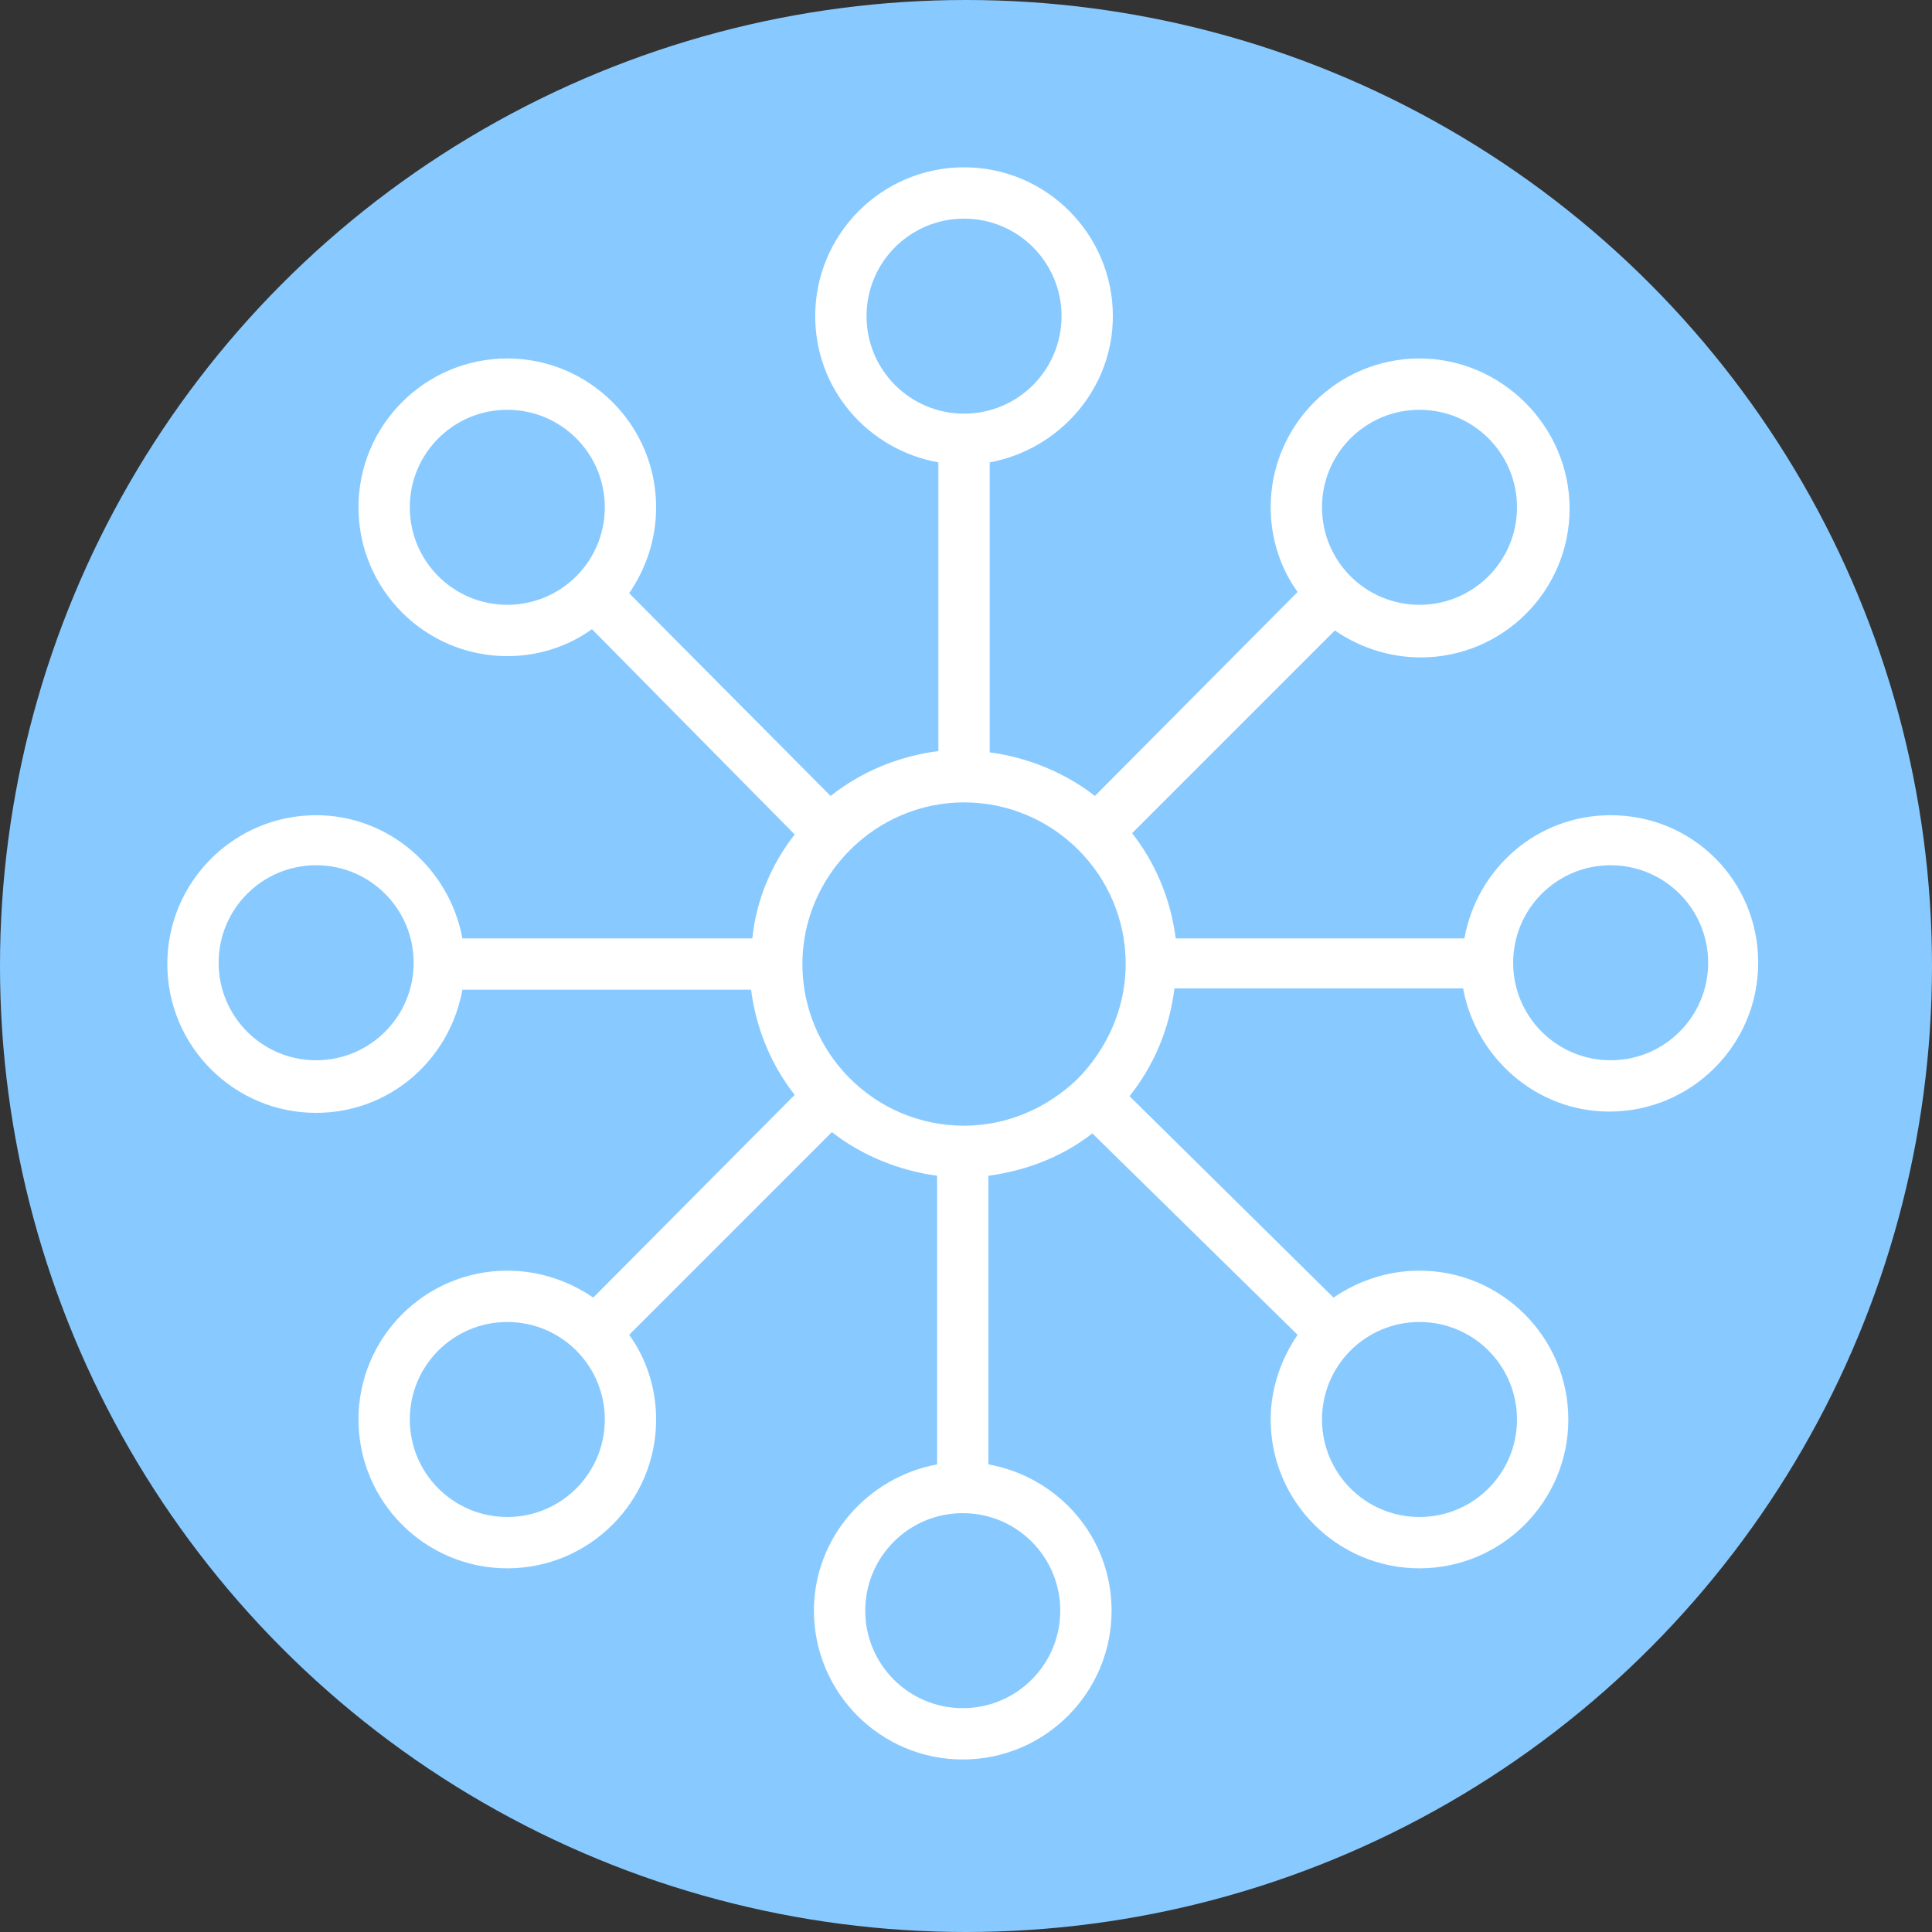
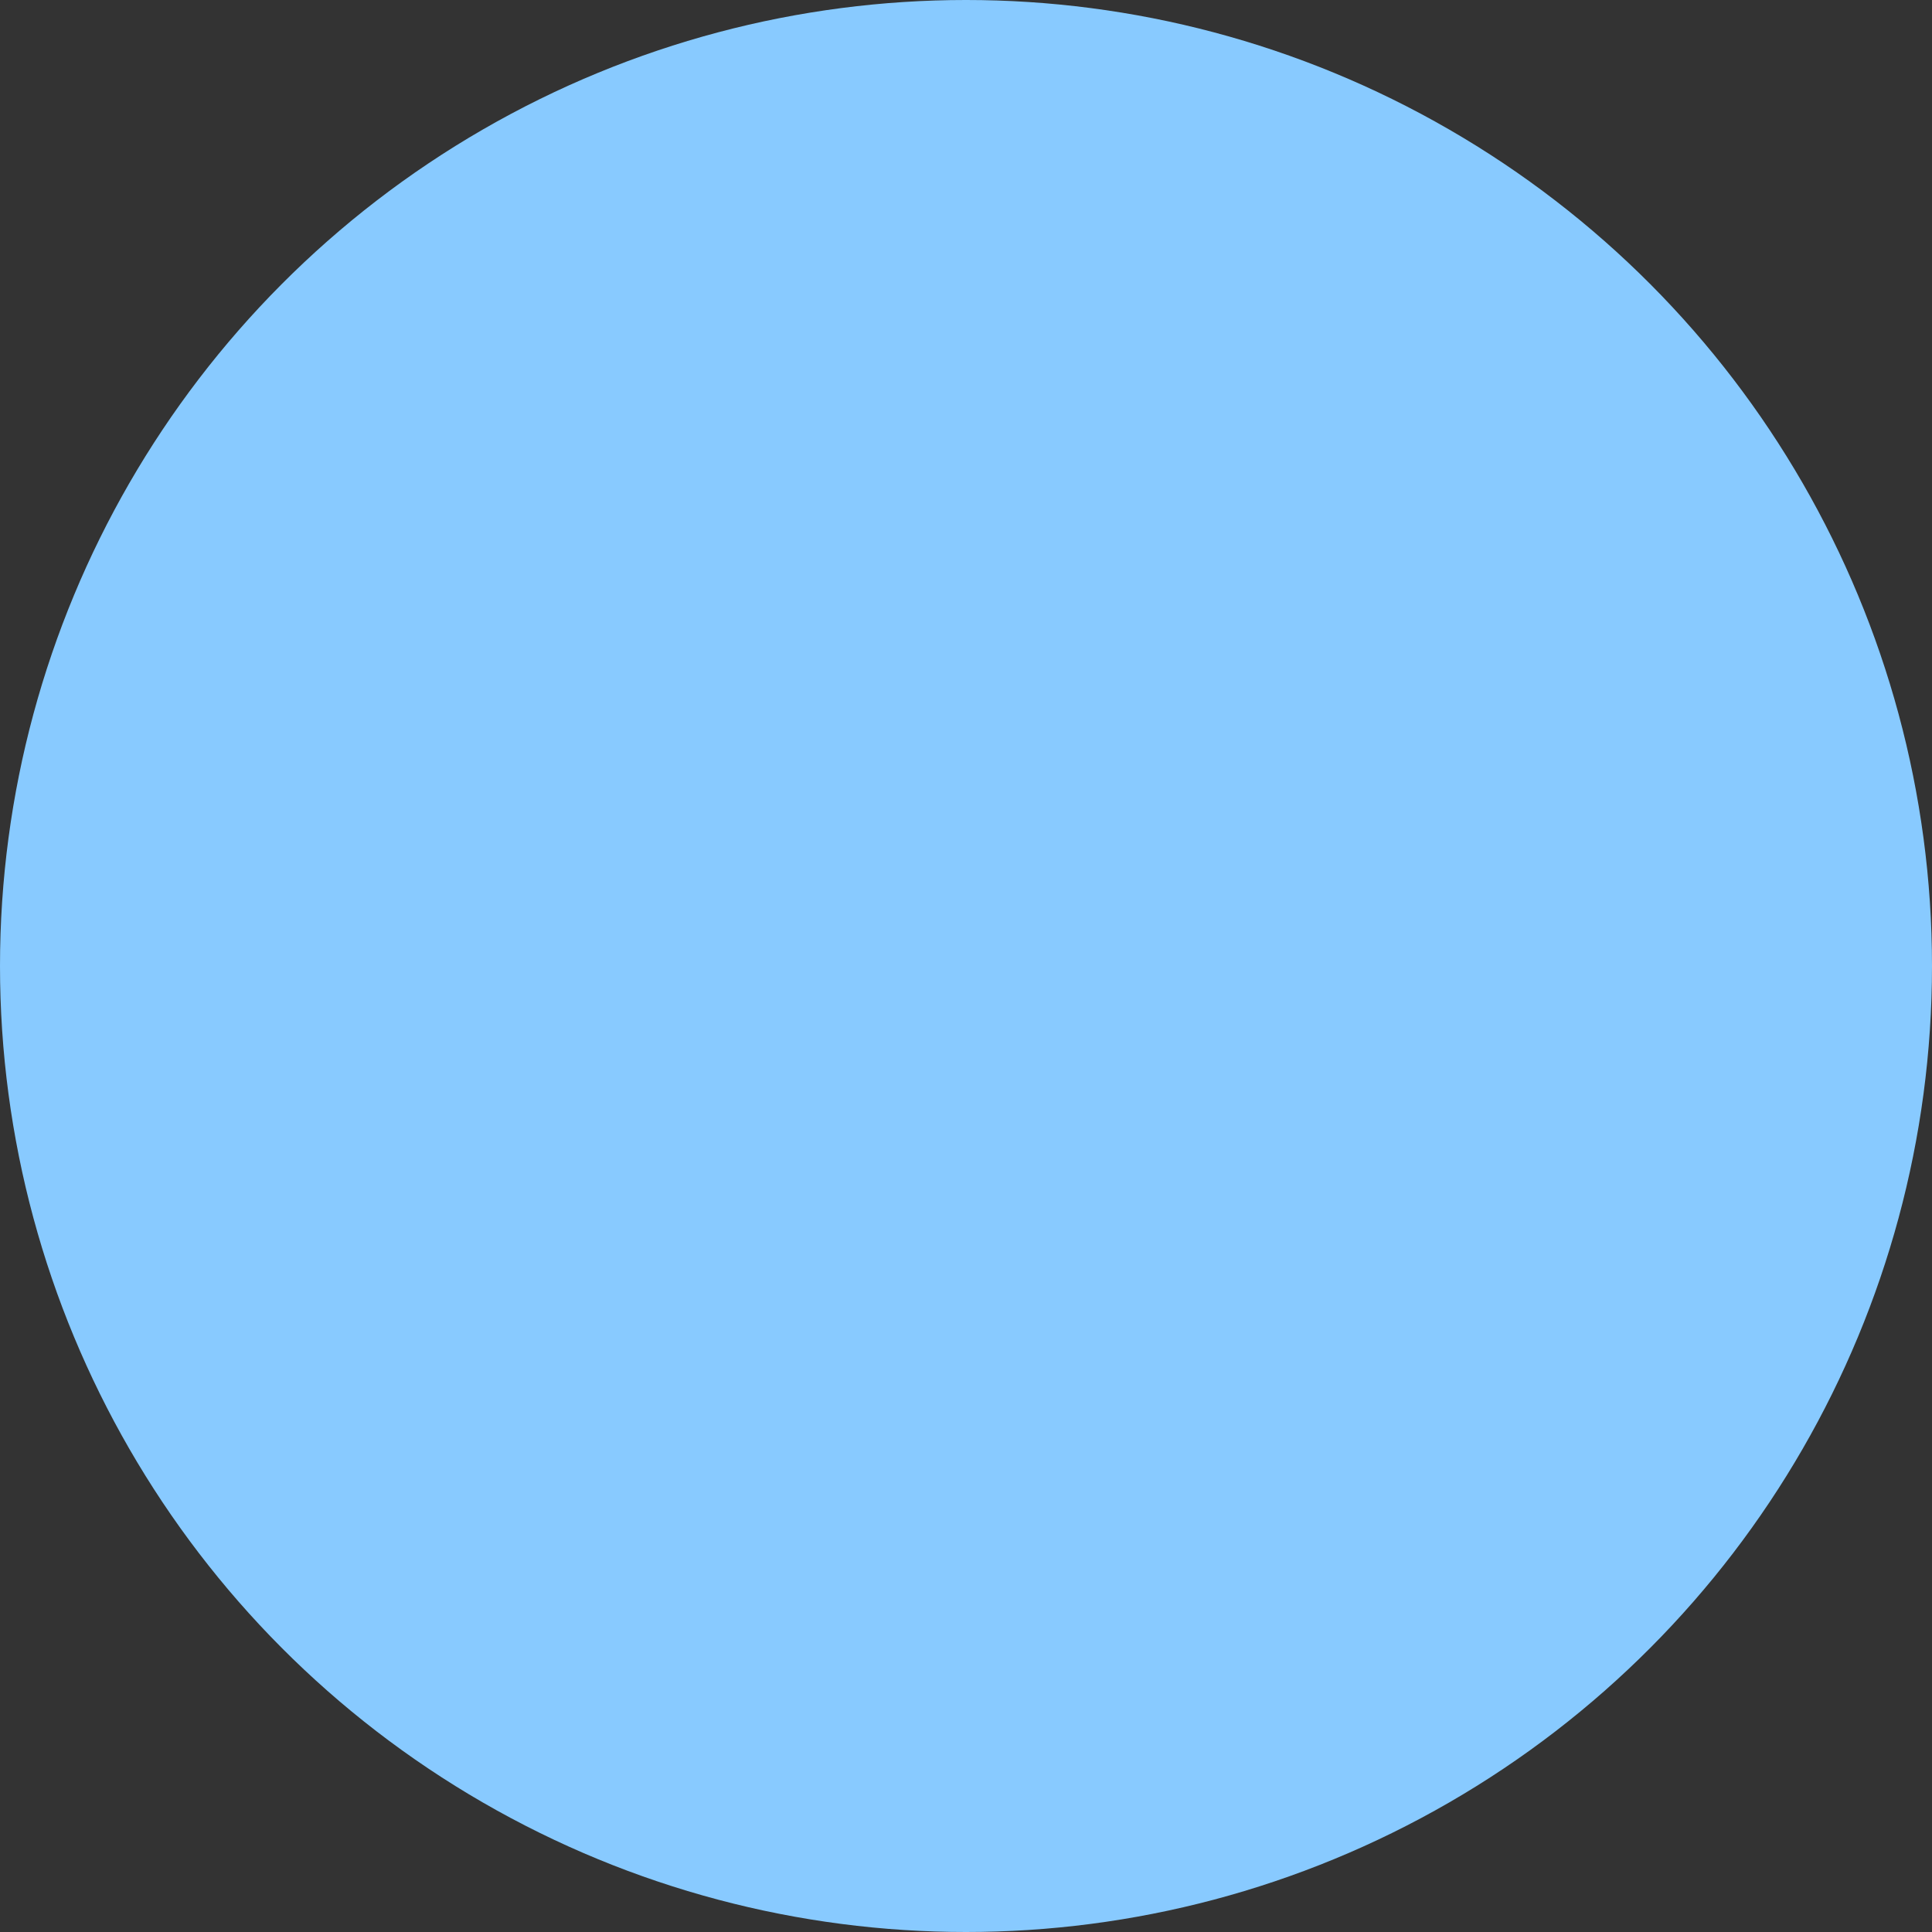
<svg xmlns="http://www.w3.org/2000/svg" id="Layer_1" enable-background="new 0 0 128 128" height="512px" viewBox="0 0 128 128" width="512px">
  <rect x="0" y="0" width="128" height="128" fill="#333333" stroke="none" />
  <circle id="Oval-Copy-117" stroke-width="20" fill="#88CAFF" cx="64" cy="64" r="64" />
  <g transform="translate(11, 11) scale(0.85,0.85)">
-     <path d="m112.6 50.6c-5.7 0-10.4 4.1-11.4 9.6h-22.5c-.4-3.1-1.6-5.9-3.4-8.2l15.8-15.8c1.9 1.3 4.2 2.1 6.7 2.1 6.4 0 11.6-5.2 11.6-11.6s-5.3-11.7-11.7-11.7-11.6 5.2-11.6 11.6c0 2.5.8 4.8 2.1 6.6l-15.8 15.9c-2.3-1.8-5.2-3-8.2-3.4v-22.6c5.4-1 9.6-5.7 9.6-11.4 0-6.4-5.2-11.6-11.6-11.6s-11.6 5.2-11.6 11.6c0 5.7 4.1 10.4 9.6 11.4v22.5c-3.1.4-6 1.6-8.4 3.5l-15.7-15.8c1.3-1.9 2.1-4.2 2.1-6.7 0-6.4-5.2-11.6-11.6-11.6s-11.6 5.2-11.6 11.6 5.2 11.6 11.6 11.6c2.5 0 4.8-.8 6.6-2.1l15.8 16c-1.8 2.3-3 5.1-3.3 8.1h-22.6c-1-5.4-5.7-9.6-11.4-9.6-6.4 0-11.6 5.2-11.6 11.6s5.2 11.6 11.6 11.6c5.7 0 10.4-4.1 11.4-9.6h22.5c.4 3.1 1.6 5.9 3.4 8.2l-15.7 15.8c-1.9-1.3-4.2-2.1-6.7-2.1-6.4 0-11.6 5.2-11.6 11.6s5.2 11.6 11.6 11.6 11.6-5.2 11.6-11.6c0-2.5-.8-4.8-2.1-6.6l15.8-15.8c2.3 1.8 5.2 3 8.2 3.4v22.5c-5.4 1-9.6 5.7-9.6 11.4 0 6.4 5.2 11.6 11.6 11.6s11.6-5.2 11.6-11.6c0-5.7-4.1-10.4-9.6-11.4v-22.5c3-.4 5.8-1.5 8.1-3.3l16 15.7c-1.3 1.9-2.1 4.2-2.1 6.6 0 6.4 5.2 11.6 11.6 11.6s11.6-5.2 11.6-11.6-5.2-11.6-11.6-11.6c-2.5 0-4.8.8-6.7 2.1l-15.9-15.7c1.9-2.4 3.1-5.2 3.5-8.4h22.5c1 5.4 5.7 9.6 11.4 9.6 6.4 0 11.6-5.2 11.6-11.6s-5.1-11.5-11.5-11.5zm-14.9-31.6c4.2 0 7.6 3.4 7.6 7.6s-3.4 7.6-7.6 7.6-7.6-3.4-7.6-7.6 3.4-7.6 7.6-7.6zm-22.9 43.2c0 3.5-1.5 6.7-3.8 9-2.3 2.2-5.4 3.6-8.8 3.6-7 0-12.6-5.7-12.6-12.6s5.7-12.6 12.6-12.6 12.6 5.6 12.6 12.6zm-20.2-50.5c0-4.2 3.4-7.6 7.6-7.6s7.6 3.4 7.6 7.6-3.4 7.6-7.6 7.6-7.6-3.4-7.6-7.6zm-35.6 14.9c0-4.2 3.4-7.6 7.6-7.6s7.6 3.4 7.6 7.6-3.4 7.6-7.6 7.6-7.6-3.4-7.6-7.6zm-7.3 43.1c-4.2 0-7.6-3.4-7.6-7.6s3.4-7.6 7.6-7.6 7.6 3.4 7.6 7.6-3.4 7.6-7.6 7.6zm14.9 35.6c-4.2 0-7.6-3.4-7.6-7.6s3.4-7.6 7.6-7.6 7.6 3.4 7.6 7.6-3.4 7.6-7.6 7.6zm43.1 7.3c0 4.2-3.4 7.6-7.6 7.6s-7.6-3.4-7.6-7.6 3.4-7.6 7.6-7.6 7.6 3.4 7.6 7.6zm35.6-14.9c0 4.2-3.4 7.6-7.6 7.6s-7.6-3.4-7.6-7.6 3.4-7.6 7.6-7.6 7.6 3.4 7.6 7.6zm7.3-28c-4.2 0-7.6-3.4-7.6-7.6s3.4-7.6 7.6-7.6 7.6 3.4 7.6 7.6-3.4 7.6-7.6 7.6z" fill="#FFFFFF" />
-   </g>
+     </g>
</svg>